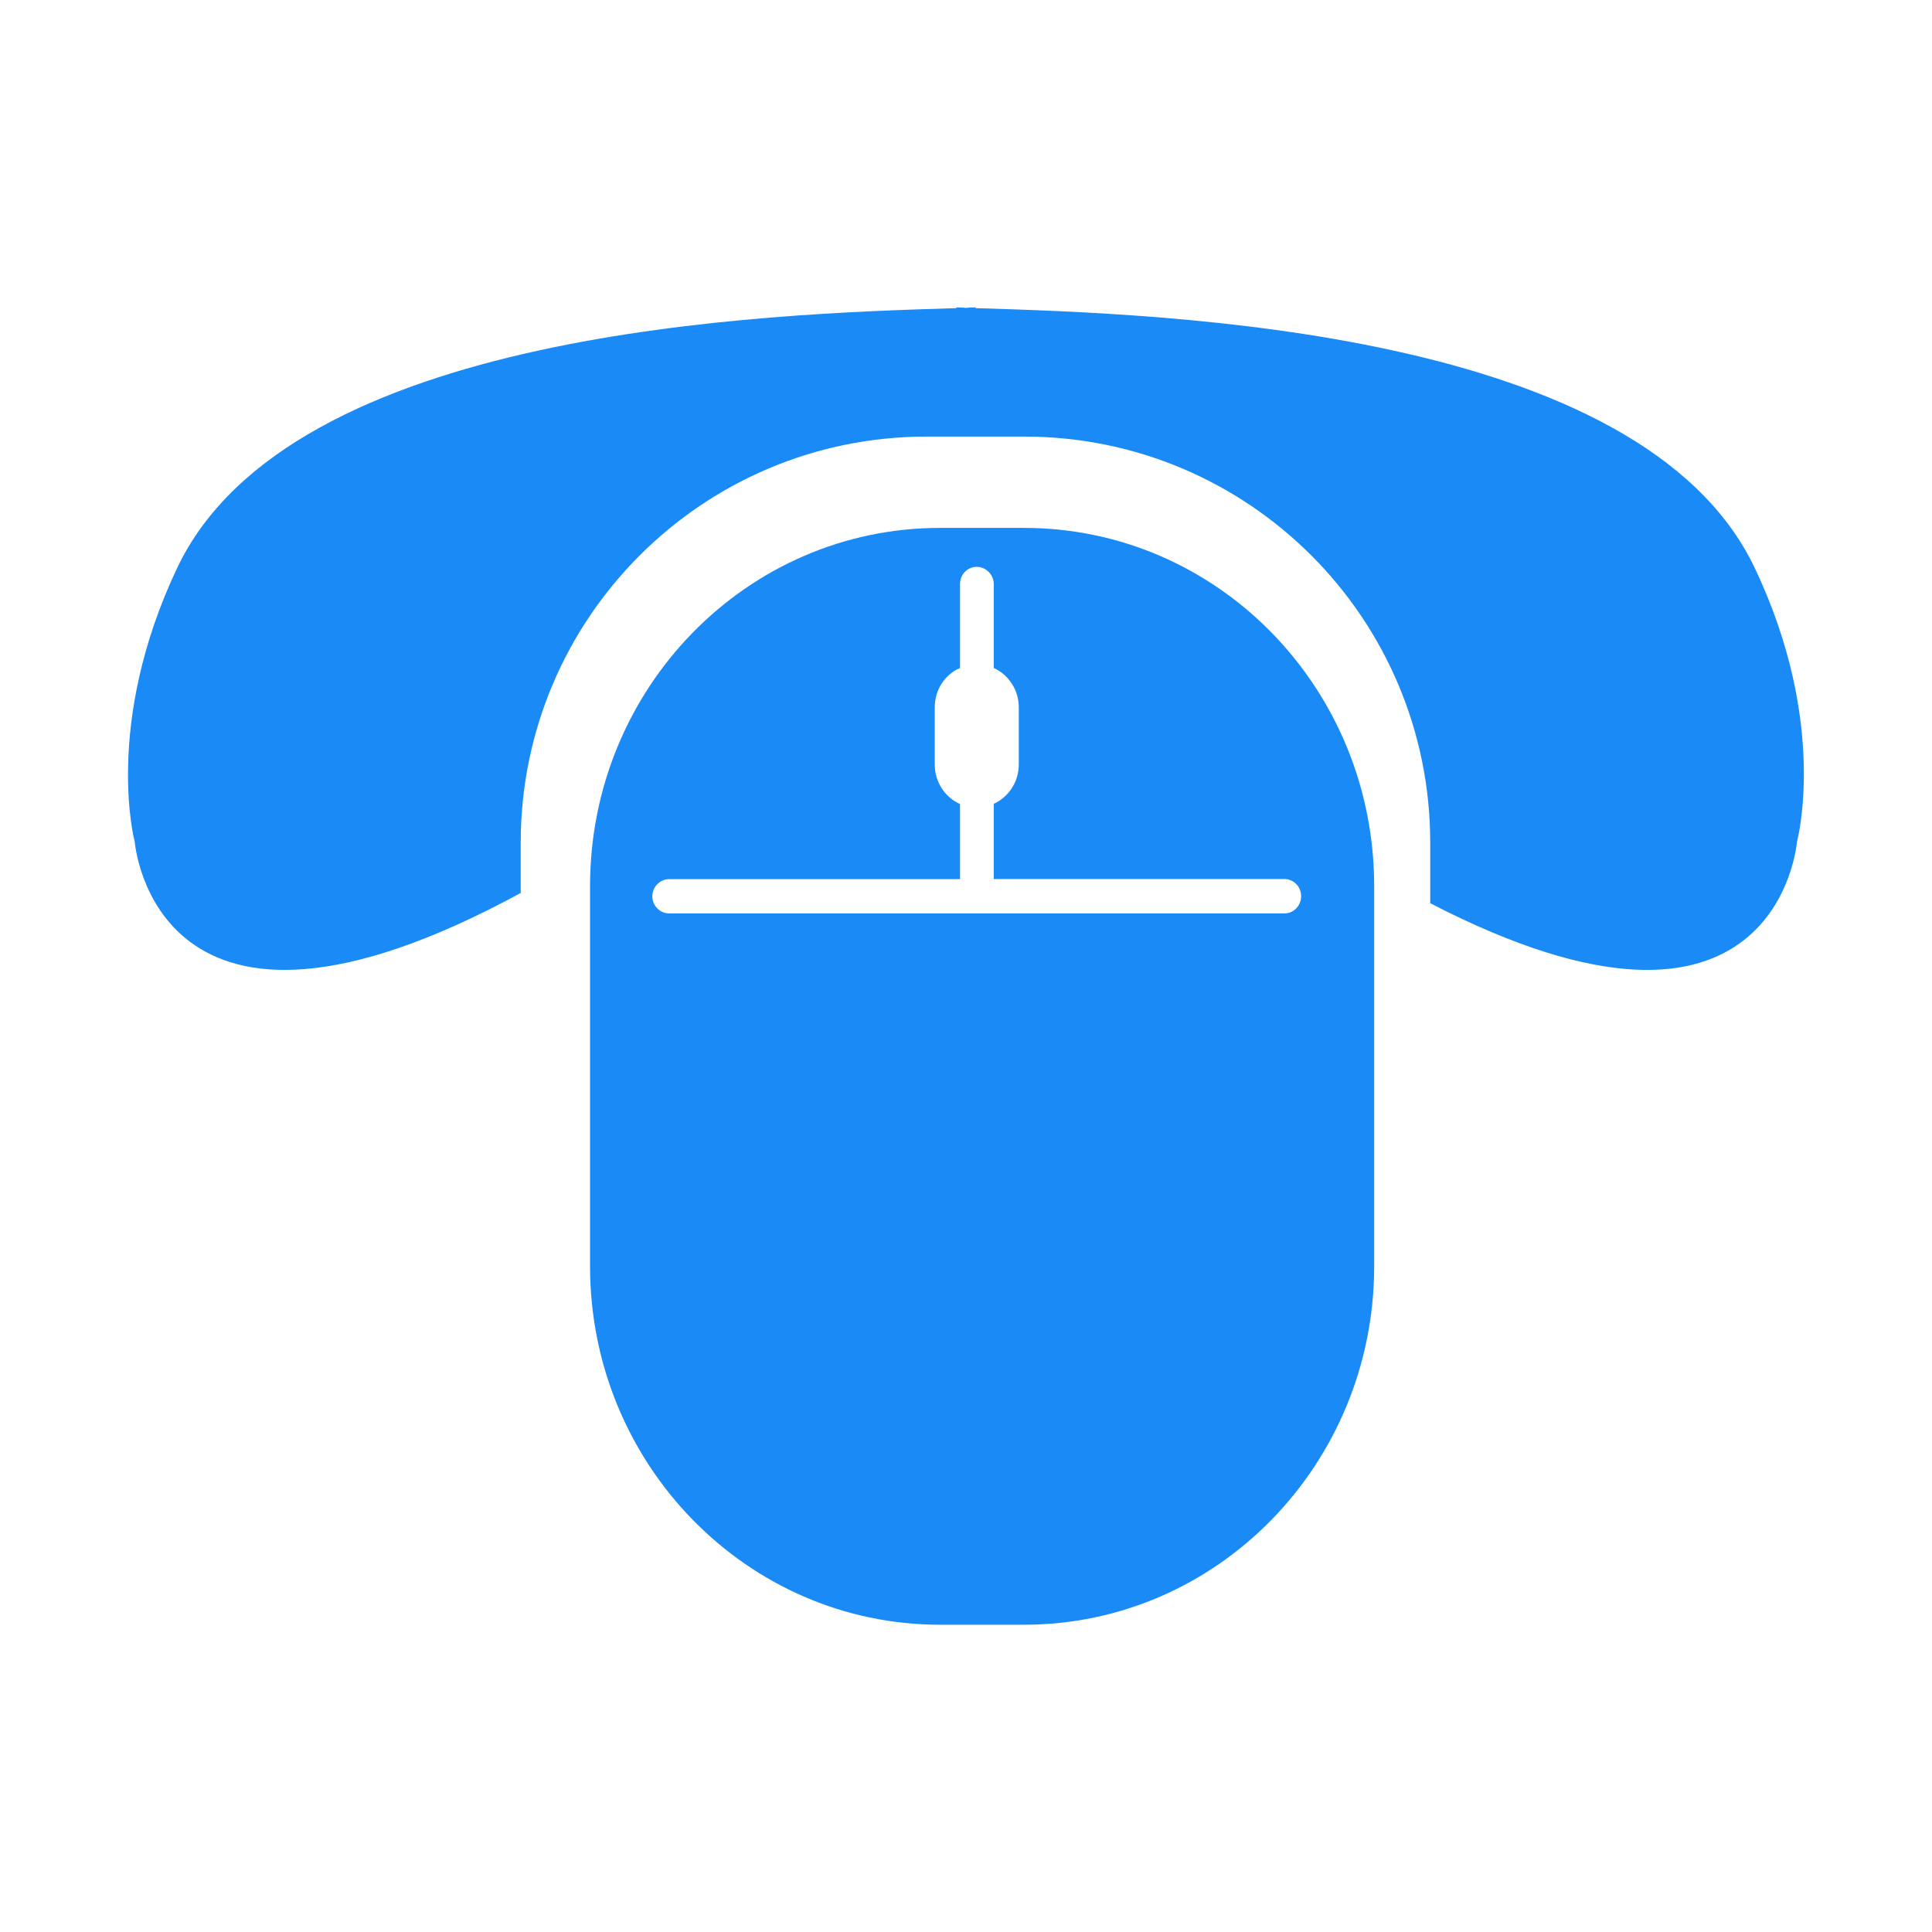
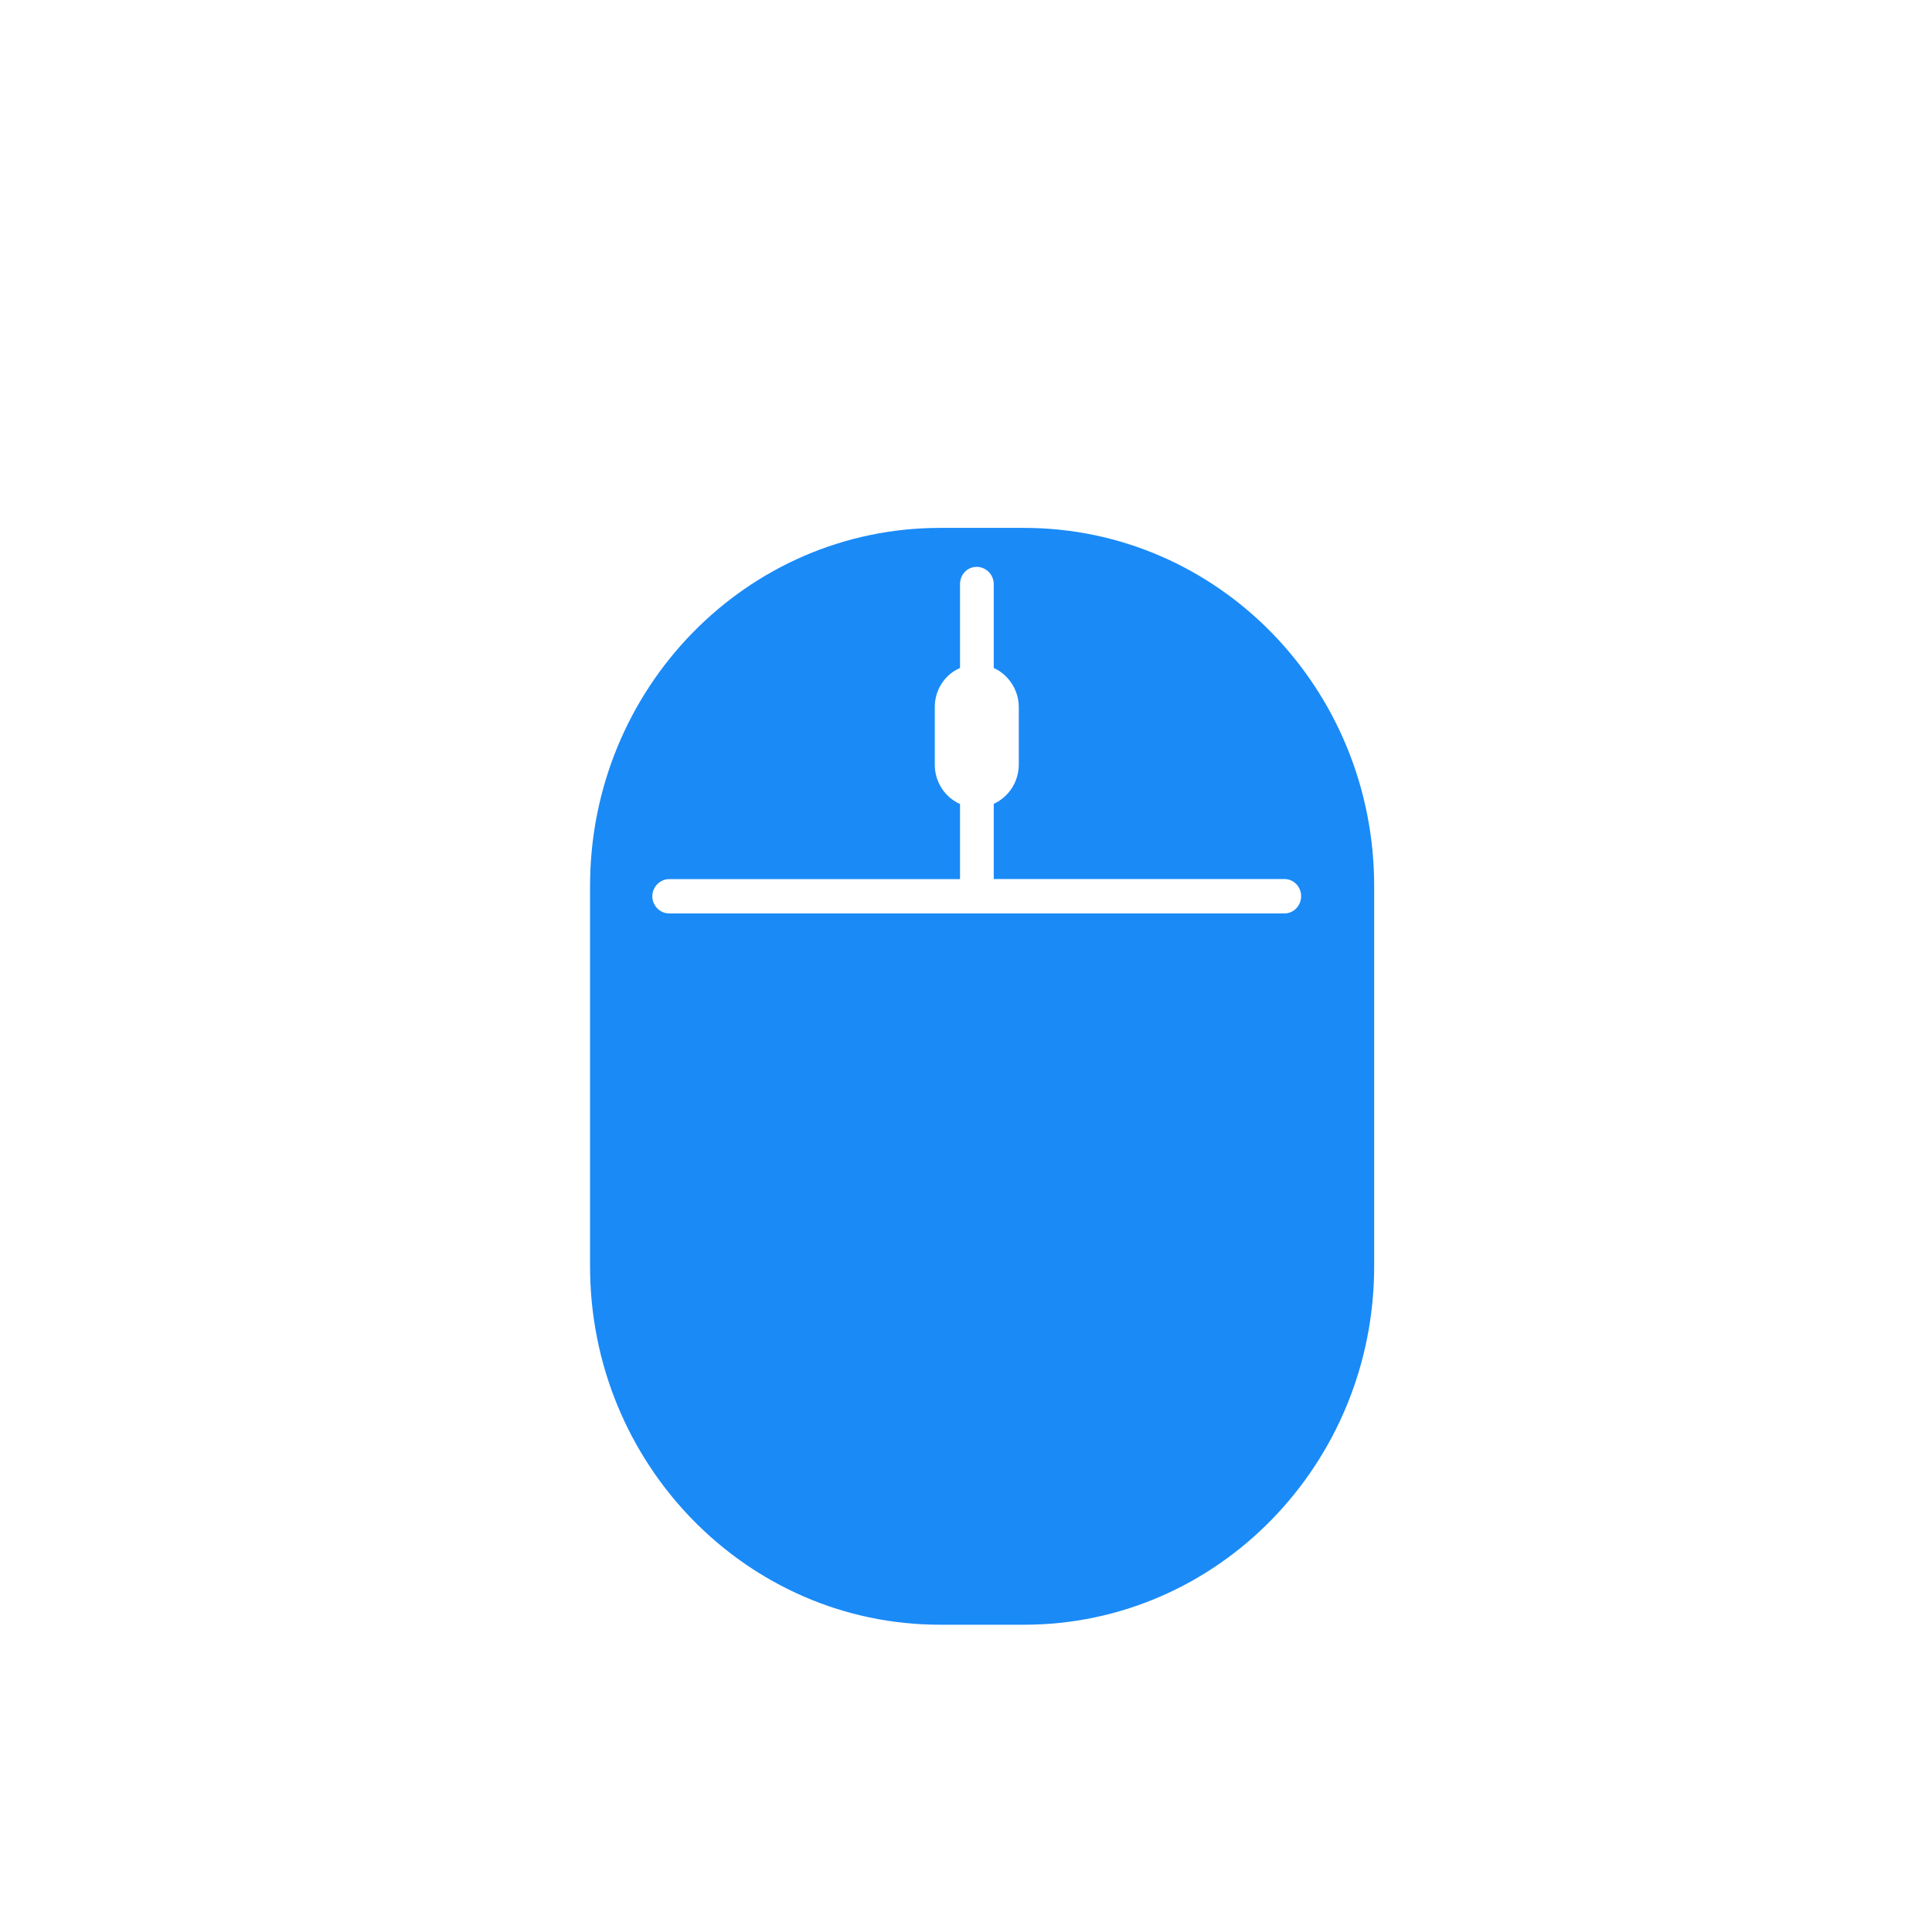
<svg xmlns="http://www.w3.org/2000/svg" version="1.1" id="Layer_1" x="0px" y="0px" width="17.75px" height="17.75px" viewBox="0 0 17.75 17.75" enable-background="new 0 0 17.75 17.75" xml:space="preserve">
  <g>
-     <path fill="#1A8AF7" d="M16.119,5.213c-1.045-2.186-5.398-2.329-7.156-2.382V2.824c-0.03,0.001-0.061,0.001-0.088,0.005   C8.847,2.825,8.814,2.825,8.787,2.824v0.007C7.026,2.884,2.674,3.027,1.63,5.213c-0.684,1.44-0.392,2.522-0.392,2.522   s0.181,2.298,3.546,0.469V7.742c0-2.061,1.67-3.731,3.729-3.731H9.41c2.062,0,3.73,1.67,3.73,3.731v0.556   c3.196,1.654,3.369-0.563,3.369-0.563S16.806,6.653,16.119,5.213z" />
    <g>
      <path fill="#1A8AF7" d="M9.408,4.85H8.636c-1.775,0-3.215,1.473-3.215,3.291v0.41v3.083c0,1.816,1.44,3.293,3.215,3.293h0.772    c1.778,0,3.217-1.477,3.217-3.293V8.632V8.141C12.625,6.322,11.187,4.85,9.408,4.85z M11.801,8.392H6.147    c-0.084,0-0.154-0.072-0.154-0.157c0-0.086,0.07-0.158,0.154-0.158H8.82v-0.69C8.682,7.325,8.588,7.186,8.588,7.023V6.498    c0-0.162,0.093-0.301,0.232-0.361v-0.77c0-0.087,0.065-0.159,0.154-0.159c0.084,0,0.156,0.071,0.156,0.159v0.77    c0.134,0.061,0.23,0.2,0.23,0.361v0.525c0,0.163-0.096,0.301-0.23,0.362v0.691h2.671c0.085,0,0.153,0.071,0.153,0.158    C11.954,8.32,11.886,8.392,11.801,8.392z" />
    </g>
  </g>
</svg>